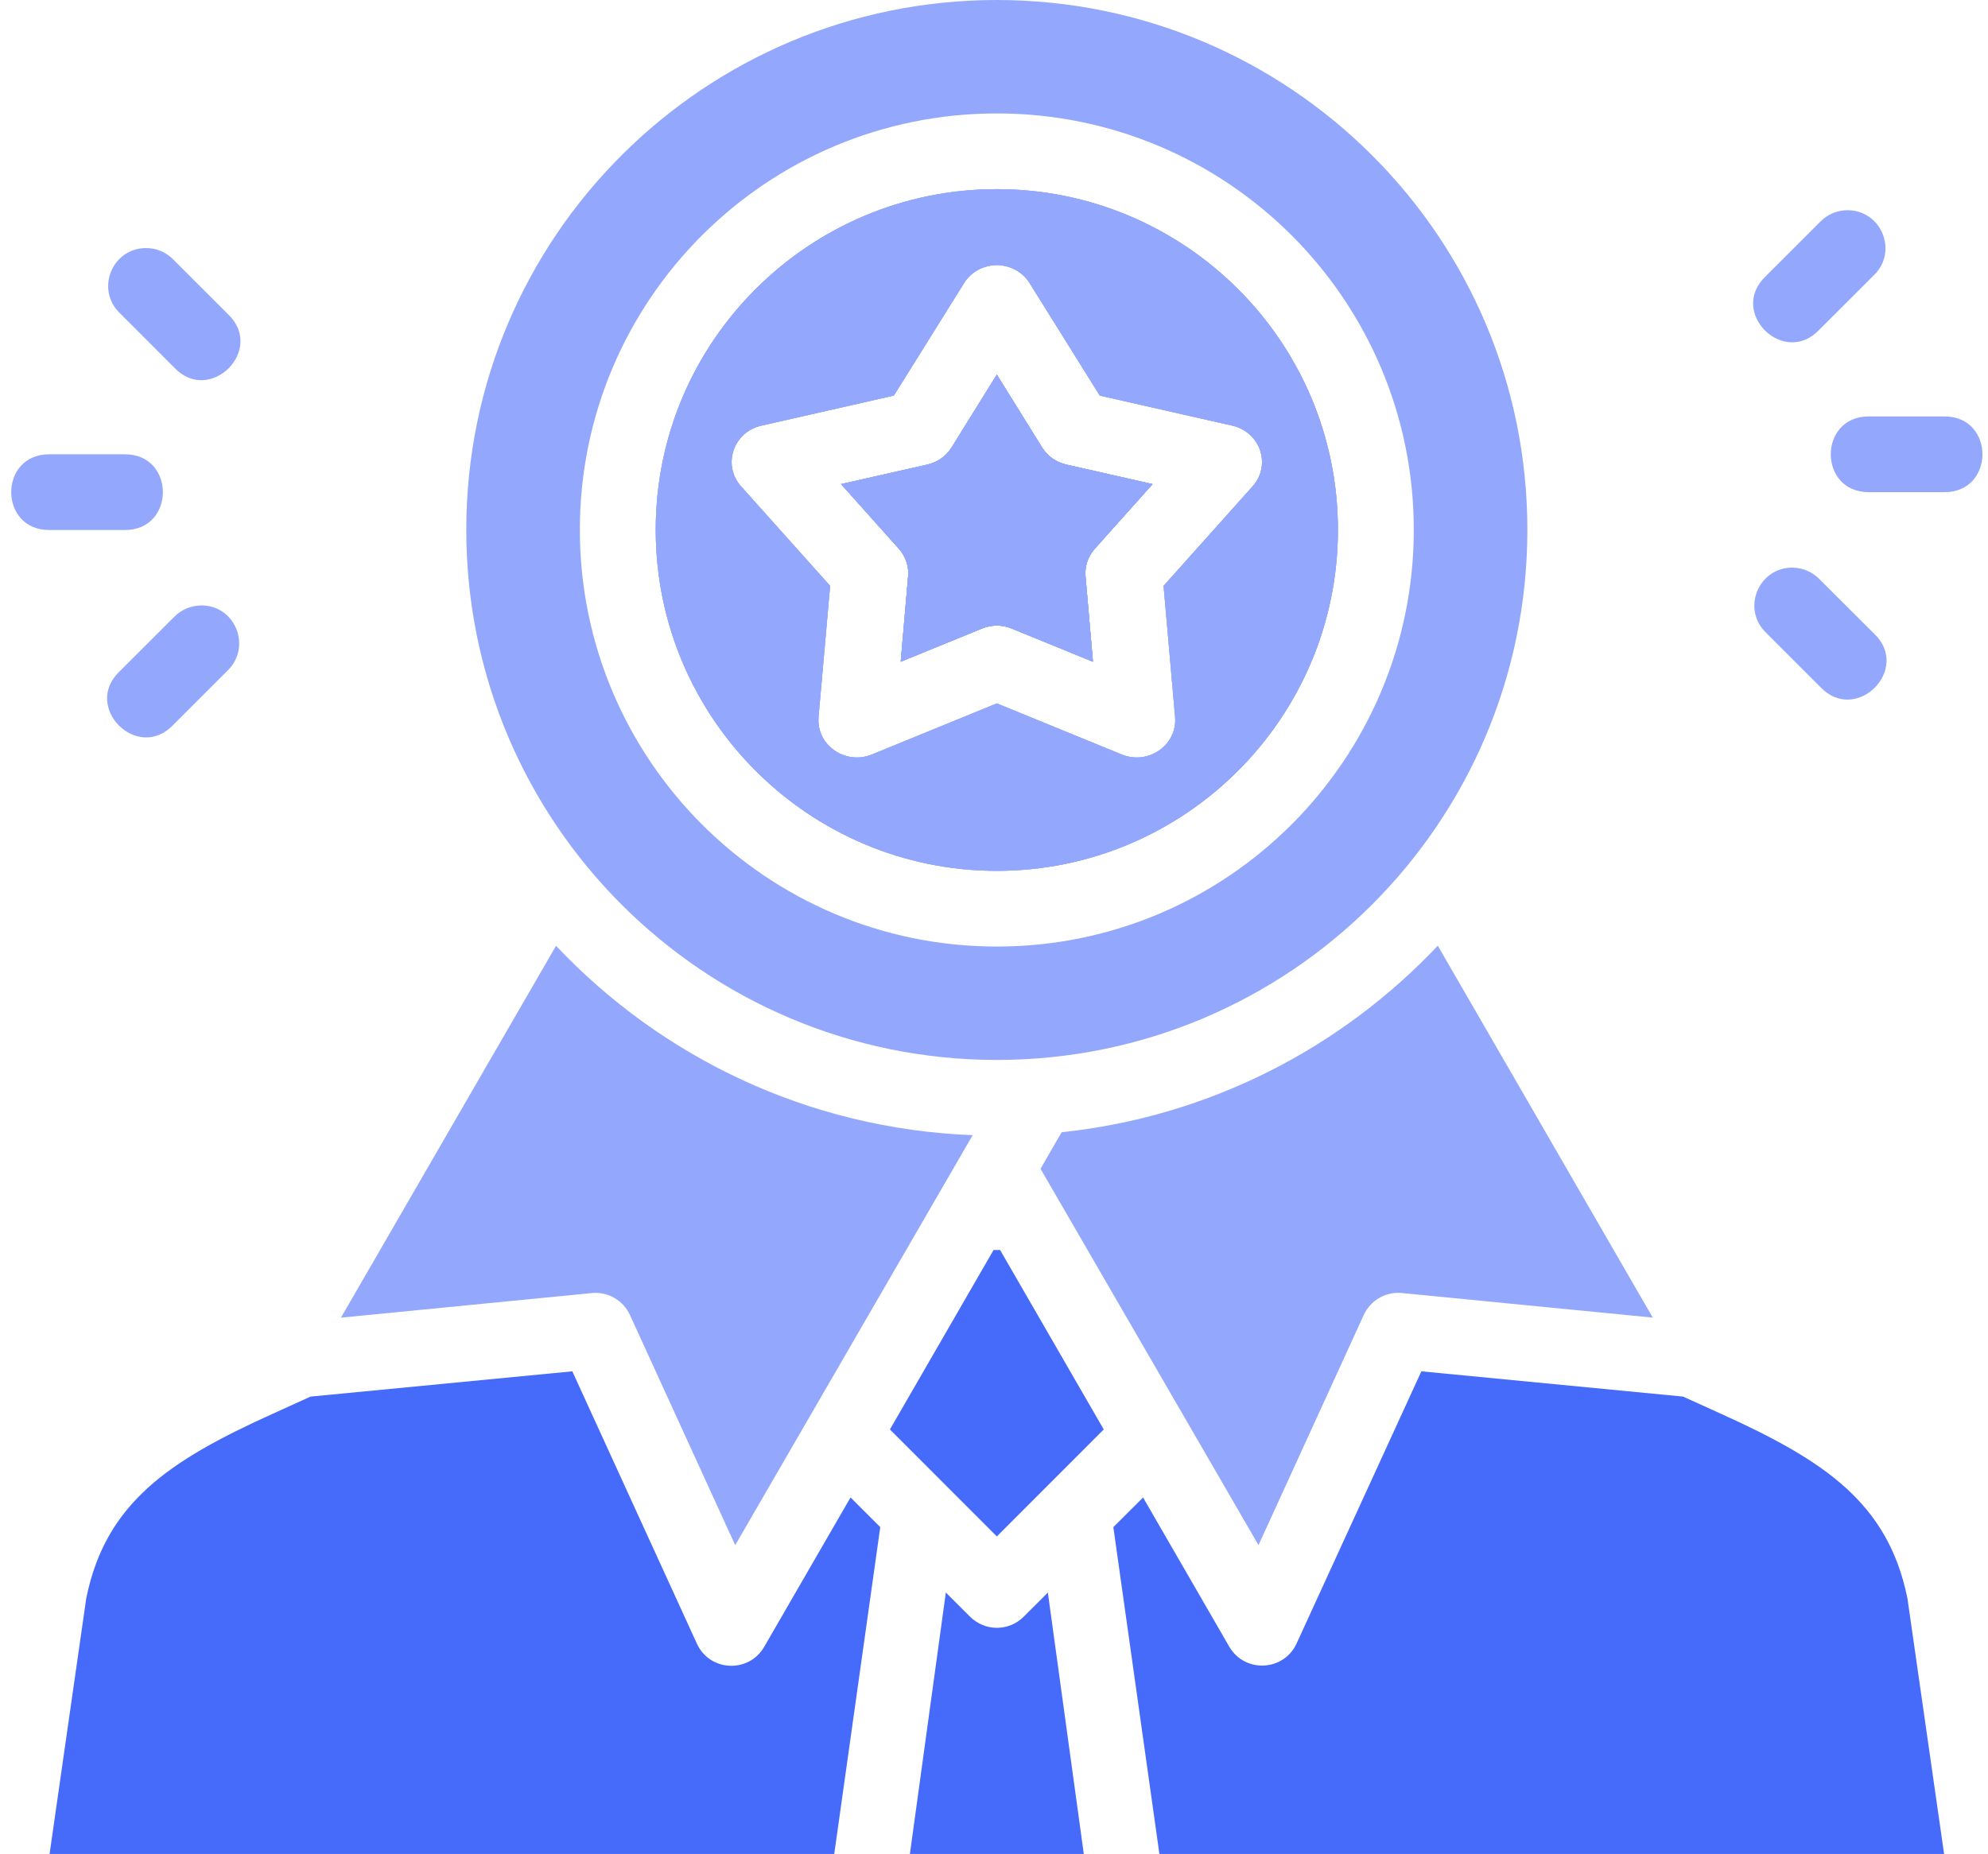
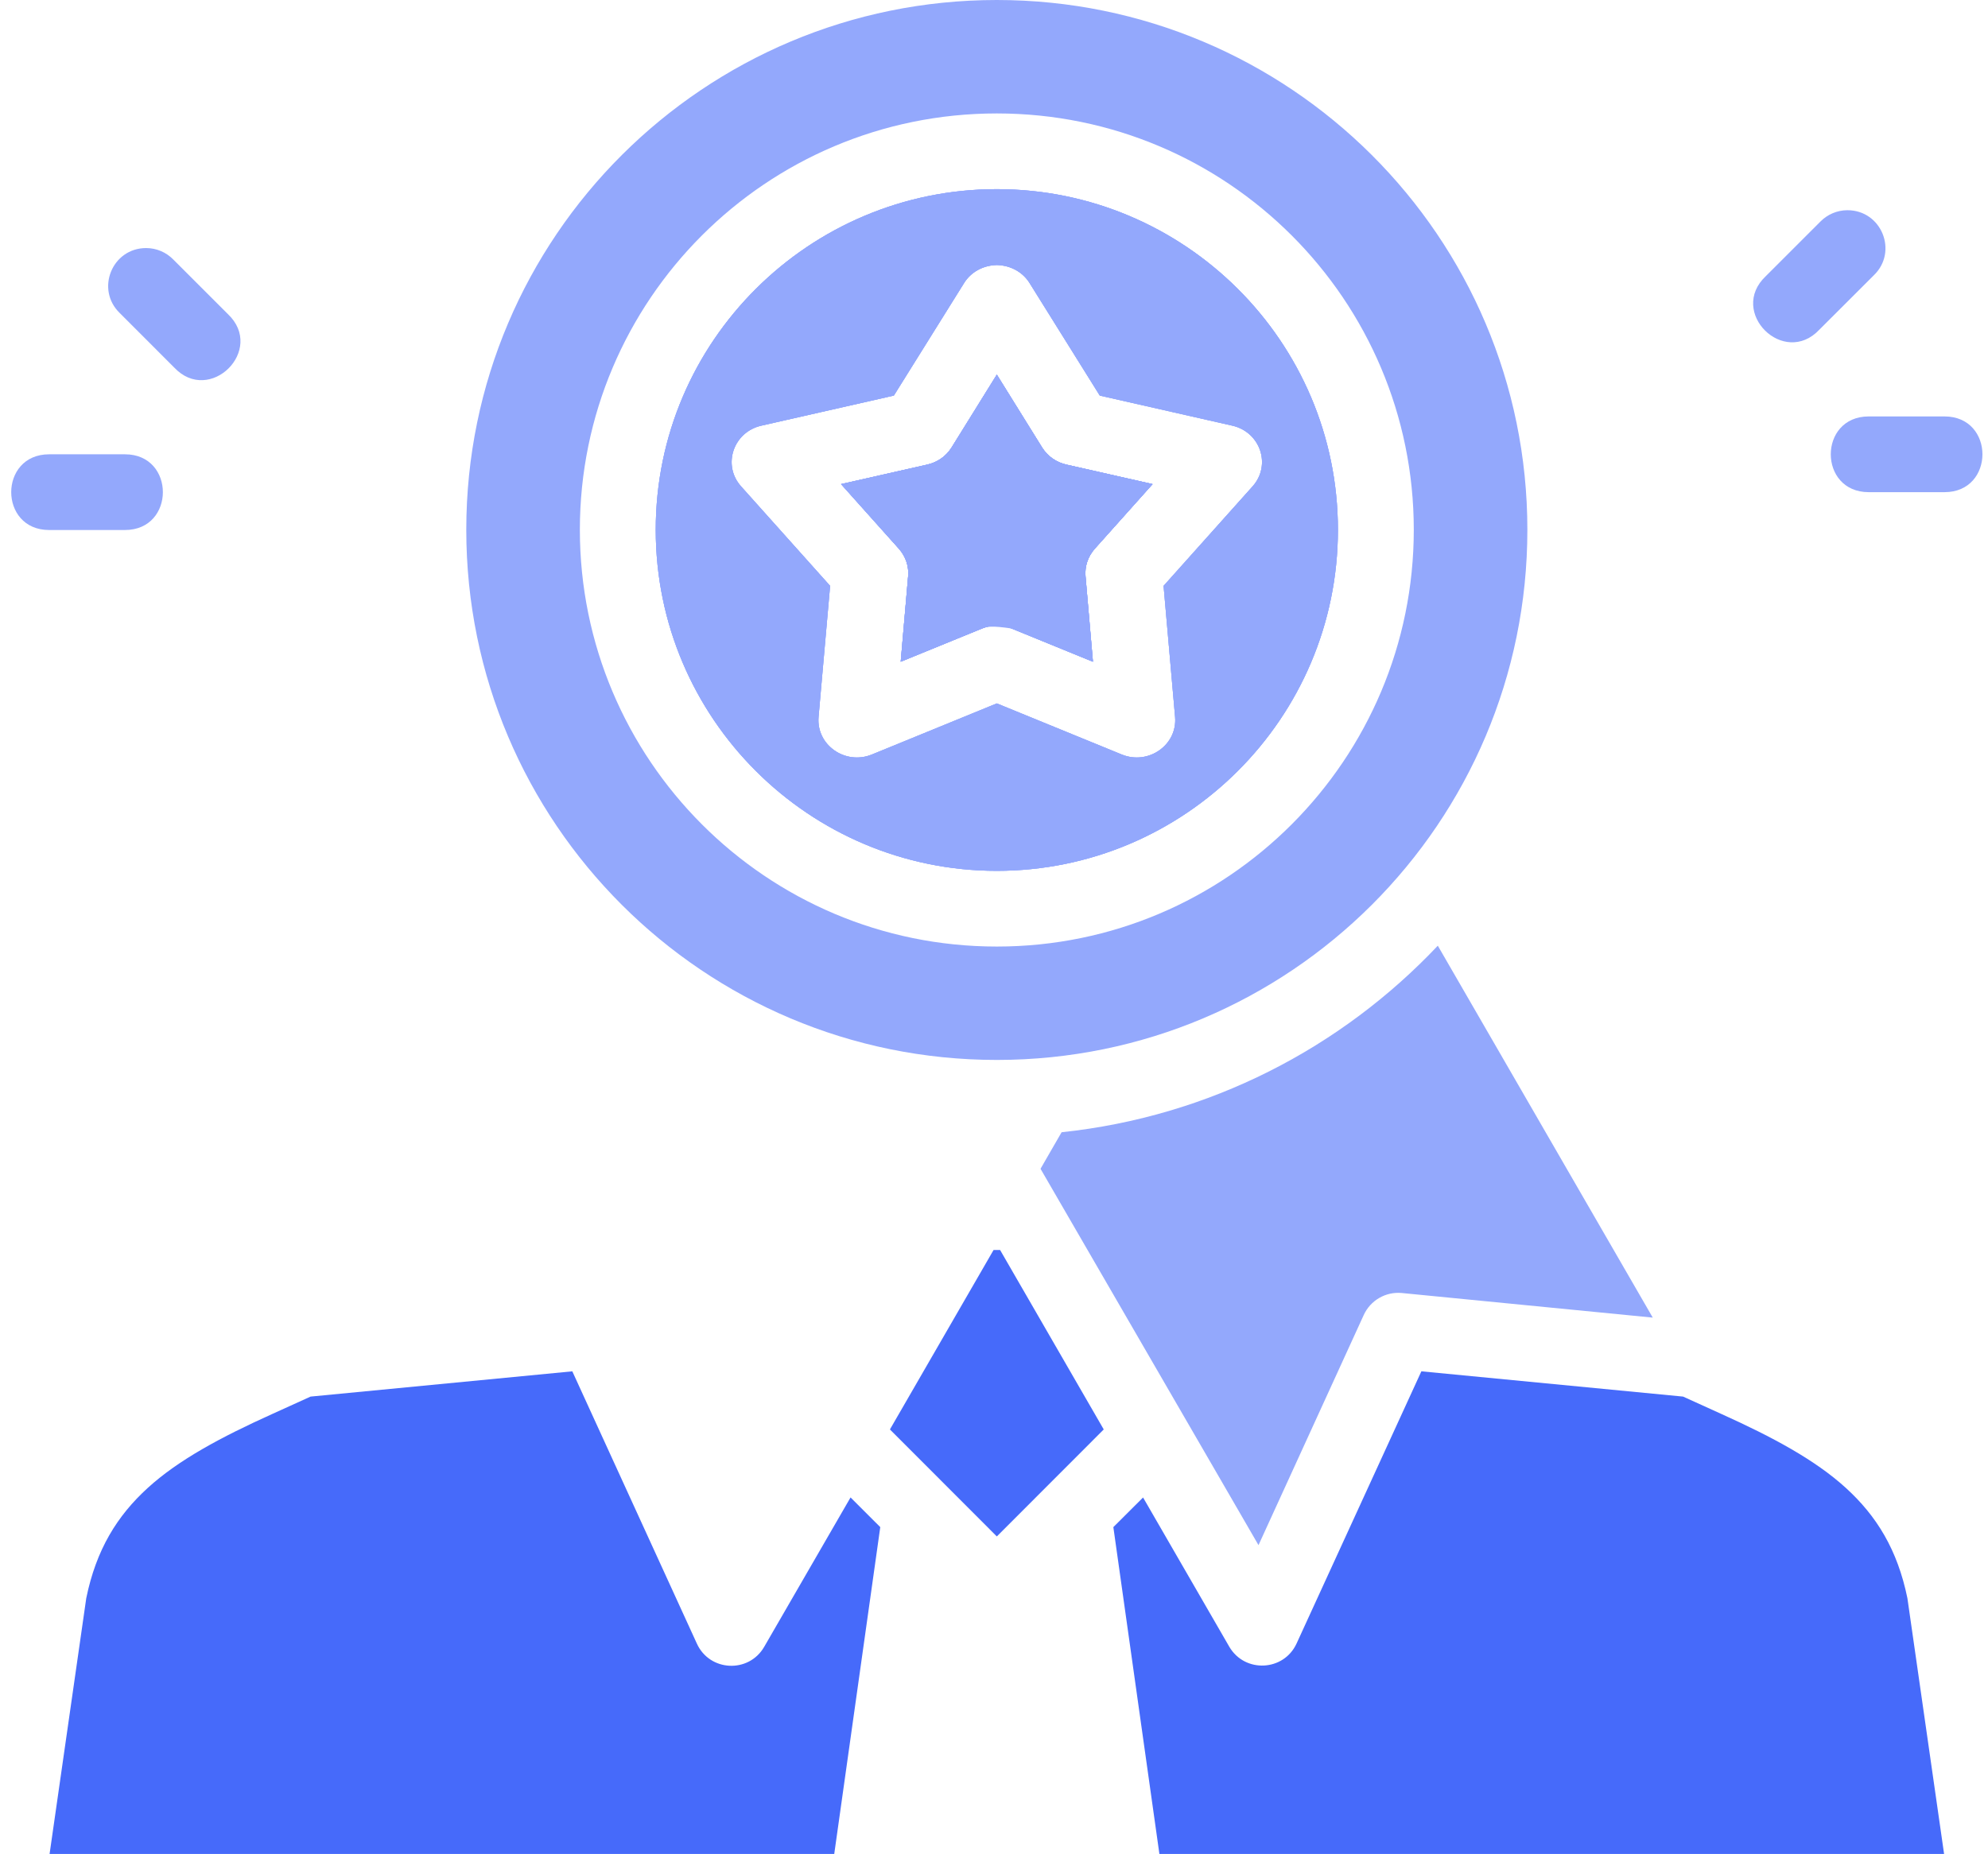
<svg xmlns="http://www.w3.org/2000/svg" width="119" height="111" viewBox="0 0 119 111" fill="none">
  <g clip-path="url(#clip0_6546_5128)">
    <path d="M63.845 27.82L68.993 28.985L65.527 32.861C65.124 33.32 64.923 33.912 64.979 34.513L65.422 39.618L60.554 37.63C60.274 37.513 59.97 37.454 59.669 37.454C59.369 37.454 59.068 37.513 58.784 37.63L53.917 39.618L54.359 34.513C54.416 33.912 54.215 33.32 53.812 32.861L50.346 28.985L55.494 27.82C56.101 27.687 56.623 27.325 56.949 26.812L59.669 22.431L62.39 26.809C62.716 27.322 63.238 27.687 63.845 27.82Z" fill="#93A8FC" />
    <path d="M59.669 0C42.17 0 27.911 14.167 27.911 31.719C27.911 49.272 42.148 63.461 59.669 63.461C77.19 63.461 91.427 49.272 91.427 31.719C91.427 14.167 77.168 0 59.669 0ZM59.669 56.672C45.858 56.672 34.71 45.464 34.71 31.719C34.71 17.975 45.861 6.792 59.669 6.792C73.477 6.792 84.628 17.977 84.628 31.719C84.628 45.461 73.48 56.672 59.669 56.672ZM59.669 11.325C48.45 11.325 39.252 20.425 39.252 31.719C39.252 43.013 48.439 52.139 59.669 52.139C70.899 52.139 80.086 43.013 80.086 31.719C80.086 20.425 70.888 11.325 59.669 11.325ZM69.651 35.077L70.34 42.925C70.488 44.599 68.746 45.826 67.149 45.175L59.669 42.115L52.189 45.175C50.592 45.826 48.85 44.599 48.998 42.925L49.69 35.077L44.357 29.118C43.223 27.846 43.892 25.863 45.58 25.483L53.505 23.684L57.709 16.946C58.115 16.294 58.832 15.889 59.669 15.867C60.506 15.889 61.223 16.294 61.629 16.946L65.833 23.684L73.758 25.483C75.446 25.863 76.115 27.846 74.981 29.118L69.651 35.077Z" fill="#93A8FC" />
    <path d="M63.845 27.82L68.993 28.985L65.527 32.861C65.124 33.32 64.923 33.912 64.979 34.513L65.422 39.618L60.554 37.63C60.274 37.513 59.97 37.454 59.669 37.454C59.369 37.454 59.068 37.513 58.784 37.63L53.917 39.618L54.359 34.513C54.416 33.912 54.215 33.32 53.812 32.861L50.346 28.985L55.494 27.82C56.101 27.687 56.623 27.325 56.949 26.812L59.669 22.431L62.39 26.809C62.716 27.322 63.238 27.687 63.845 27.82Z" fill="#93A8FC" />
    <path d="M59.669 11.325C48.451 11.325 39.252 20.425 39.252 31.719C39.252 43.013 48.44 52.139 59.669 52.139C70.899 52.139 80.087 43.013 80.087 31.719C80.087 20.425 70.888 11.325 59.669 11.325ZM69.651 35.077L70.34 42.925C70.488 44.599 68.746 45.826 67.149 45.175L59.669 42.115L52.189 45.175C50.592 45.826 48.851 44.599 48.998 42.925L49.69 35.077L44.358 29.118C43.223 27.846 43.892 25.863 45.58 25.483L53.506 23.684L57.709 16.946C58.115 16.294 58.833 15.889 59.669 15.867C60.506 15.889 61.224 16.294 61.629 16.946L65.833 23.684L73.758 25.483C75.446 25.863 76.116 27.846 74.981 29.118L69.651 35.077Z" fill="#93A8FC" />
-     <path d="M63.845 27.82L68.993 28.985L65.527 32.861C65.124 33.32 64.923 33.912 64.979 34.513L65.422 39.618L60.554 37.63C60.274 37.513 59.97 37.454 59.669 37.454C59.369 37.454 59.068 37.513 58.784 37.63L53.917 39.618L54.359 34.513C54.416 33.912 54.215 33.32 53.812 32.861L50.346 28.985L55.494 27.82C56.101 27.687 56.623 27.325 56.949 26.812L59.669 22.431L62.39 26.809C62.716 27.322 63.238 27.687 63.845 27.82Z" fill="#93A8FC" />
+     <path d="M63.845 27.82L68.993 28.985L65.527 32.861C65.124 33.32 64.923 33.912 64.979 34.513L65.422 39.618L60.554 37.63C59.369 37.454 59.068 37.513 58.784 37.63L53.917 39.618L54.359 34.513C54.416 33.912 54.215 33.32 53.812 32.861L50.346 28.985L55.494 27.82C56.101 27.687 56.623 27.325 56.949 26.812L59.669 22.431L62.39 26.809C62.716 27.322 63.238 27.687 63.845 27.82Z" fill="#93A8FC" />
    <path d="M59.669 11.325C48.451 11.325 39.252 20.425 39.252 31.719C39.252 43.013 48.44 52.139 59.669 52.139C70.899 52.139 80.087 43.013 80.087 31.719C80.087 20.425 70.888 11.325 59.669 11.325ZM69.651 35.077L70.34 42.925C70.488 44.599 68.746 45.826 67.149 45.175L59.669 42.115L52.189 45.175C50.592 45.826 48.851 44.599 48.998 42.925L49.69 35.077L44.358 29.118C43.223 27.846 43.892 25.863 45.58 25.483L53.506 23.684L57.709 16.946C58.115 16.294 58.833 15.889 59.669 15.867C60.506 15.889 61.224 16.294 61.629 16.946L65.833 23.684L73.758 25.483C75.446 25.863 76.116 27.846 74.981 29.118L69.651 35.077Z" fill="#93A8FC" />
    <path d="M110.585 12.586C109.973 12.586 109.391 12.835 108.963 13.271L105.698 16.535C103.429 18.677 106.779 22.009 108.912 19.731L112.165 16.482C113.635 15.065 112.628 12.586 110.588 12.586H110.585Z" fill="#93A8FC" />
    <path d="M8.748 14.852C6.705 14.852 5.704 17.331 7.173 18.748L10.421 21.998C12.552 24.276 15.907 20.944 13.638 18.802L10.373 15.538C9.945 15.099 9.358 14.852 8.748 14.852Z" fill="#93A8FC" />
    <path d="M65.527 32.861C65.124 33.32 64.923 33.912 64.979 34.513L65.422 39.618L60.554 37.63C60.274 37.513 59.97 37.454 59.669 37.454C59.369 37.454 59.068 37.513 58.784 37.63L53.917 39.618L54.359 34.513C54.416 33.912 54.215 33.32 53.812 32.861L50.346 28.985L55.494 27.82C56.101 27.687 56.623 27.325 56.949 26.812L59.669 22.431L62.39 26.809C62.716 27.322 63.238 27.687 63.845 27.82L68.993 28.985L65.527 32.861Z" fill="#93A8FC" />
    <path d="M65.527 32.861C65.124 33.32 64.923 33.912 64.979 34.513L65.422 39.618L60.554 37.63C60.274 37.513 59.97 37.454 59.669 37.454C59.369 37.454 59.068 37.513 58.784 37.63L53.917 39.618L54.359 34.513C54.416 33.912 54.215 33.32 53.812 32.861L50.346 28.985L55.494 27.82C56.101 27.687 56.623 27.325 56.949 26.812L59.669 22.431L62.39 26.809C62.716 27.322 63.238 27.687 63.845 27.82L68.993 28.985L65.527 32.861Z" fill="#93A8FC" />
    <path d="M111.859 24.933C108.832 24.933 108.832 29.467 111.859 29.467H116.397C119.424 29.467 119.424 24.933 116.397 24.933H111.859Z" fill="#93A8FC" />
    <path d="M2.941 27.2C-0.085 27.2 -0.085 31.733 2.941 31.733H7.48C10.506 31.733 10.506 27.2 7.48 27.2H2.941Z" fill="#93A8FC" />
-     <path d="M107.354 33.986C105.292 33.926 104.225 36.422 105.698 37.867L108.962 41.132C111.107 43.398 114.443 40.046 112.162 37.919L108.909 34.674C108.497 34.252 107.941 34.006 107.354 33.989V33.986Z" fill="#93A8FC" />
-     <path d="M11.984 36.252C11.394 36.27 10.835 36.516 10.424 36.938L7.176 40.182C4.896 42.31 8.232 45.662 10.376 43.395L13.641 40.131C15.099 38.675 14.046 36.187 11.984 36.25V36.252Z" fill="#93A8FC" />
    <path d="M86.066 56.621C80.291 62.736 72.408 66.853 63.547 67.79L62.285 69.978L75.333 92.511L81.63 78.738C82.03 77.857 82.943 77.325 83.908 77.415L98.933 78.888L86.066 56.621Z" fill="#93A8FC" />
-     <path d="M33.284 56.627L20.409 78.891L35.434 77.418C36.398 77.327 37.312 77.86 37.712 78.741L44.009 92.514L58.223 67.966C48.374 67.584 39.584 63.3 33.284 56.627Z" fill="#93A8FC" />
    <path d="M59.474 74.84L53.27 85.584L59.669 91.99L66.069 85.584L59.865 74.84H59.474Z" fill="#466AFA" />
    <path d="M34.263 82.104L18.591 83.617L16.287 84.663C13.221 86.048 10.688 87.406 8.85 89.08C7.012 90.754 5.758 92.778 5.163 95.69L0.806 126.078C0.287 128.616 1.271 130.982 3.251 132.869C5.333 134.855 8.189 136 10.989 136H46.417L52.692 91.432L50.913 89.655L45.745 98.597C44.82 100.201 42.471 100.085 41.711 98.399L34.257 82.102L34.263 82.104Z" fill="#466AFA" />
    <path d="M116.085 132.869C114.003 134.855 111.147 136 108.347 136H72.922L66.644 91.432L68.423 89.658L73.588 98.6C74.519 100.181 76.845 100.068 77.611 98.402L85.082 82.104L100.748 83.617L103.052 84.663C106.118 86.048 108.651 87.408 110.489 89.083C112.327 90.757 113.581 92.78 114.176 95.69L118.533 126.078C119.052 128.616 118.065 130.982 116.085 132.869Z" fill="#466AFA" />
-     <path d="M56.617 95.35L51.029 136H68.312L62.724 95.35L61.281 96.792C60.838 97.237 60.254 97.461 59.672 97.461C59.091 97.461 58.506 97.237 58.064 96.792L56.62 95.35H56.617Z" fill="#466AFA" />
  </g>
  <defs>
    <clipPath id="clip0_6546_5128">
      <rect width="118" height="136" fill="white" transform="translate(0.669)" />
    </clipPath>
  </defs>
</svg>